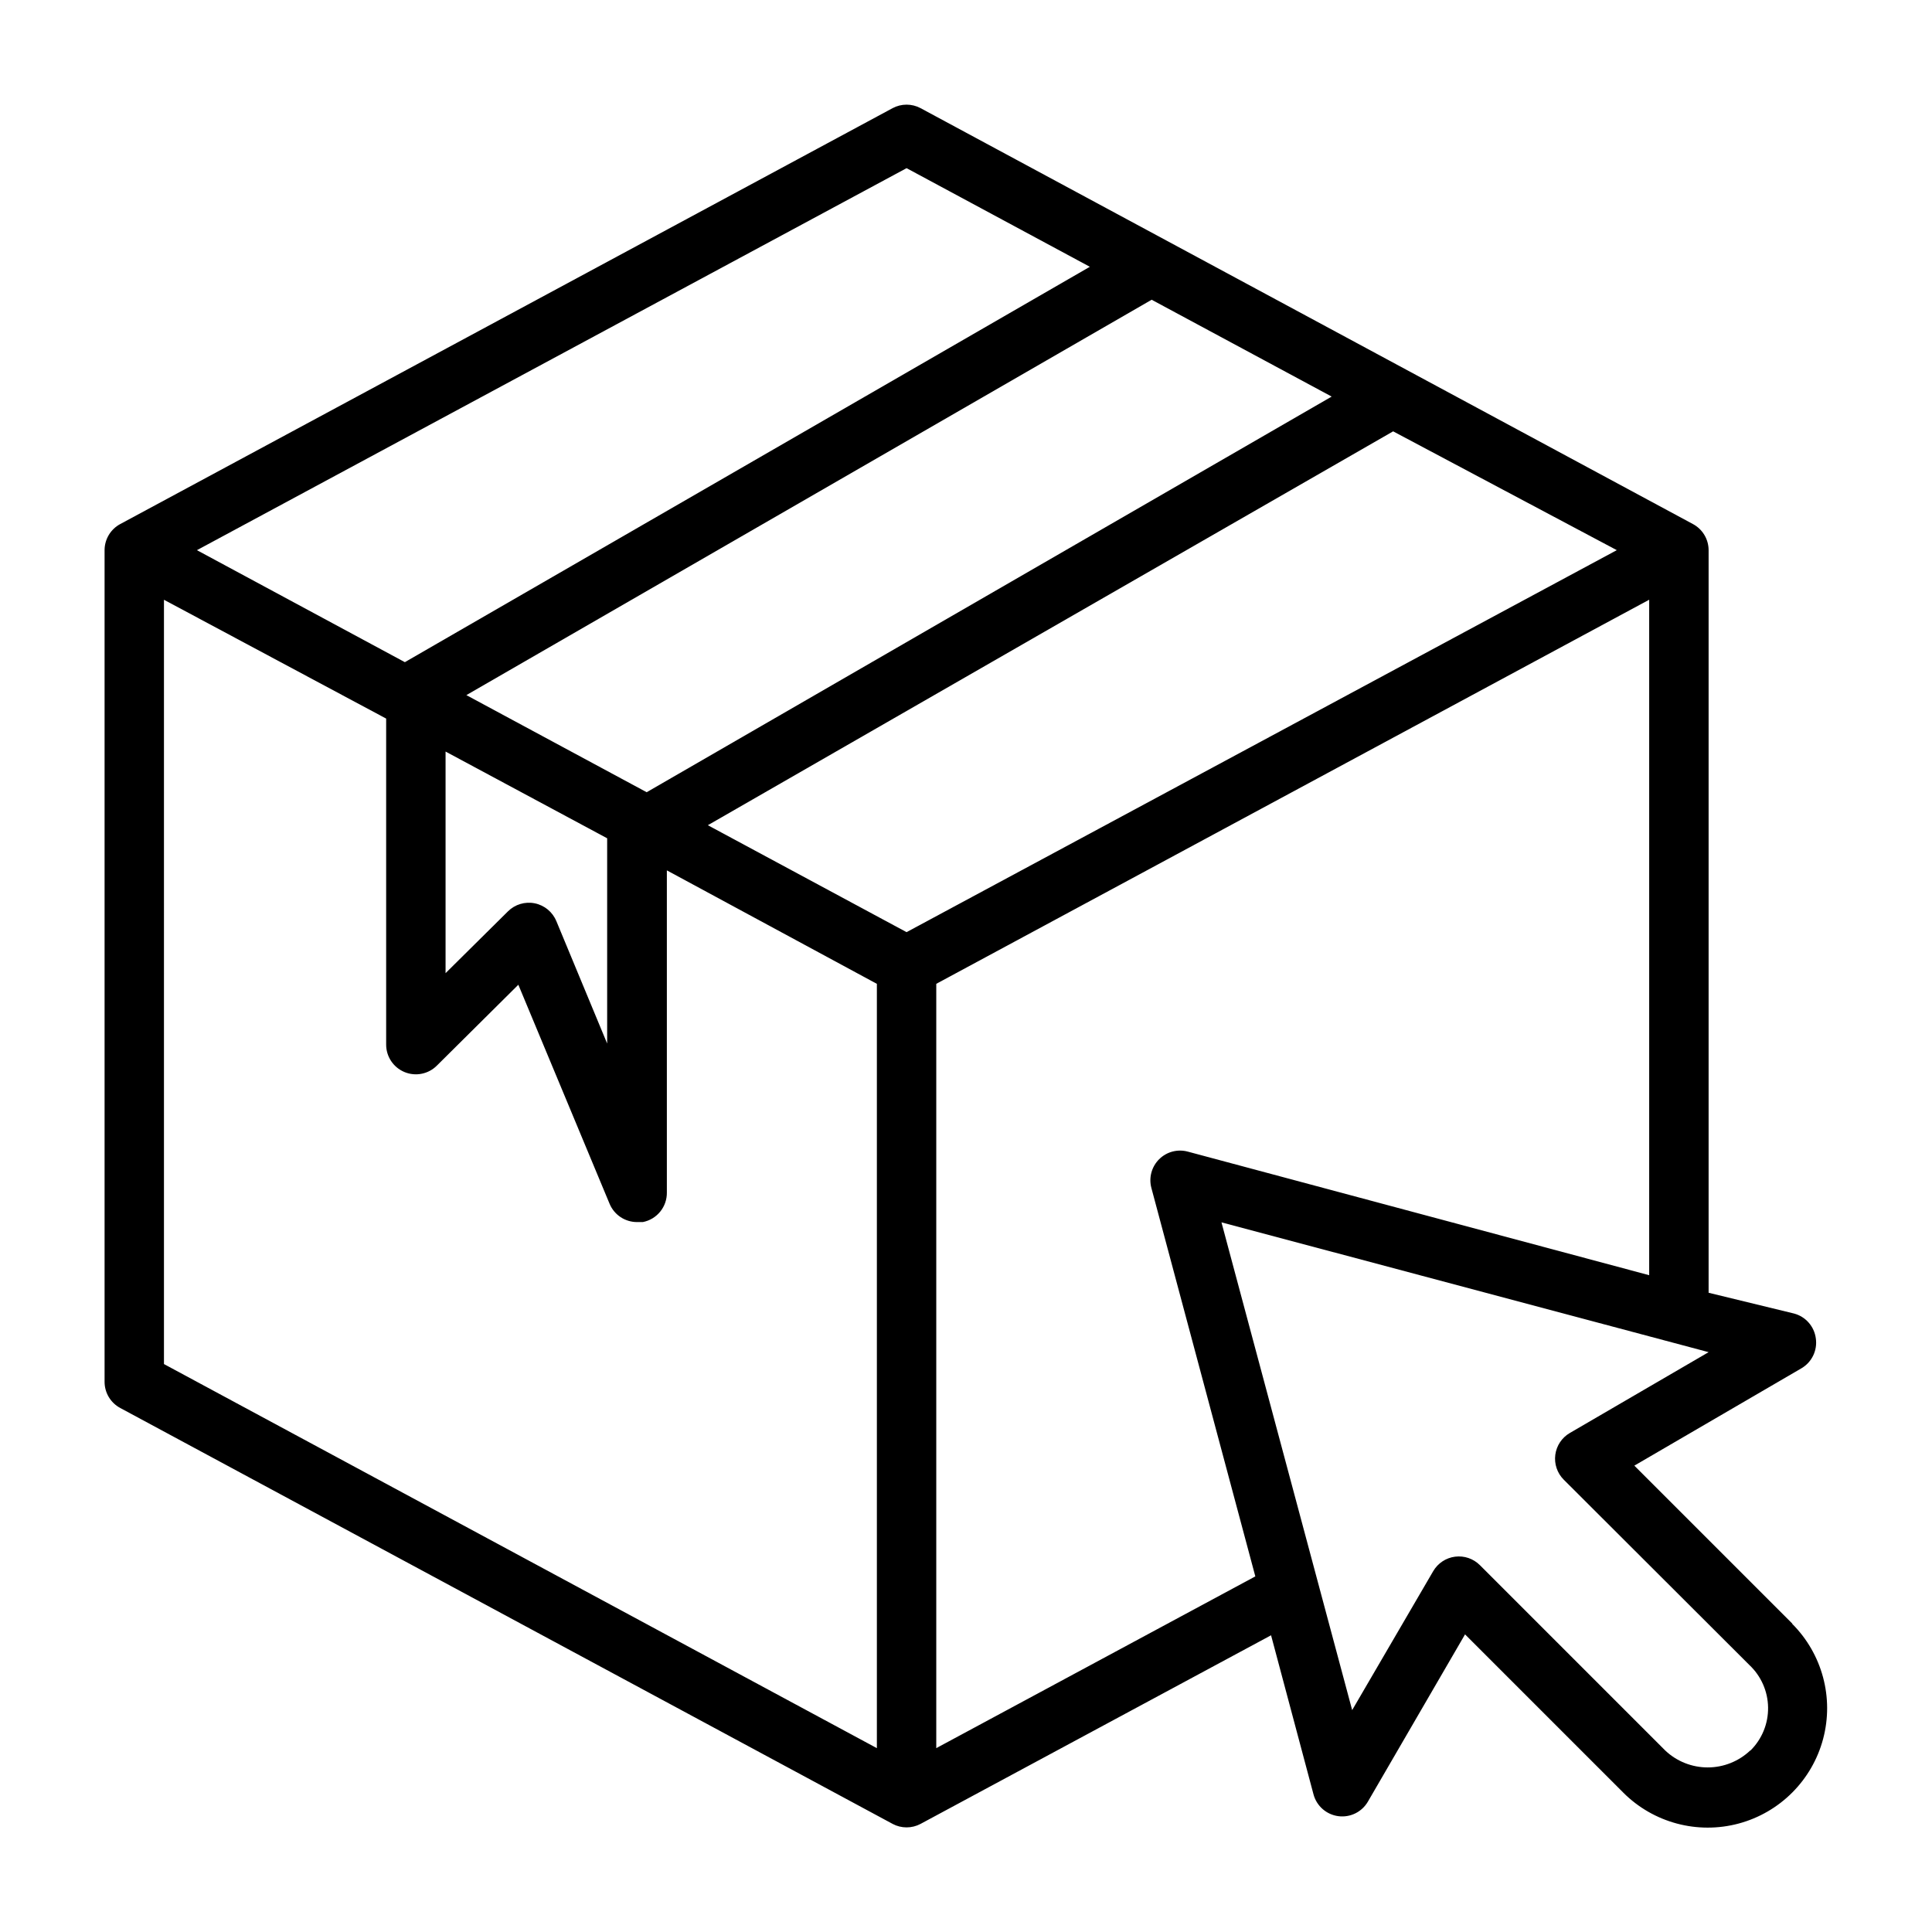
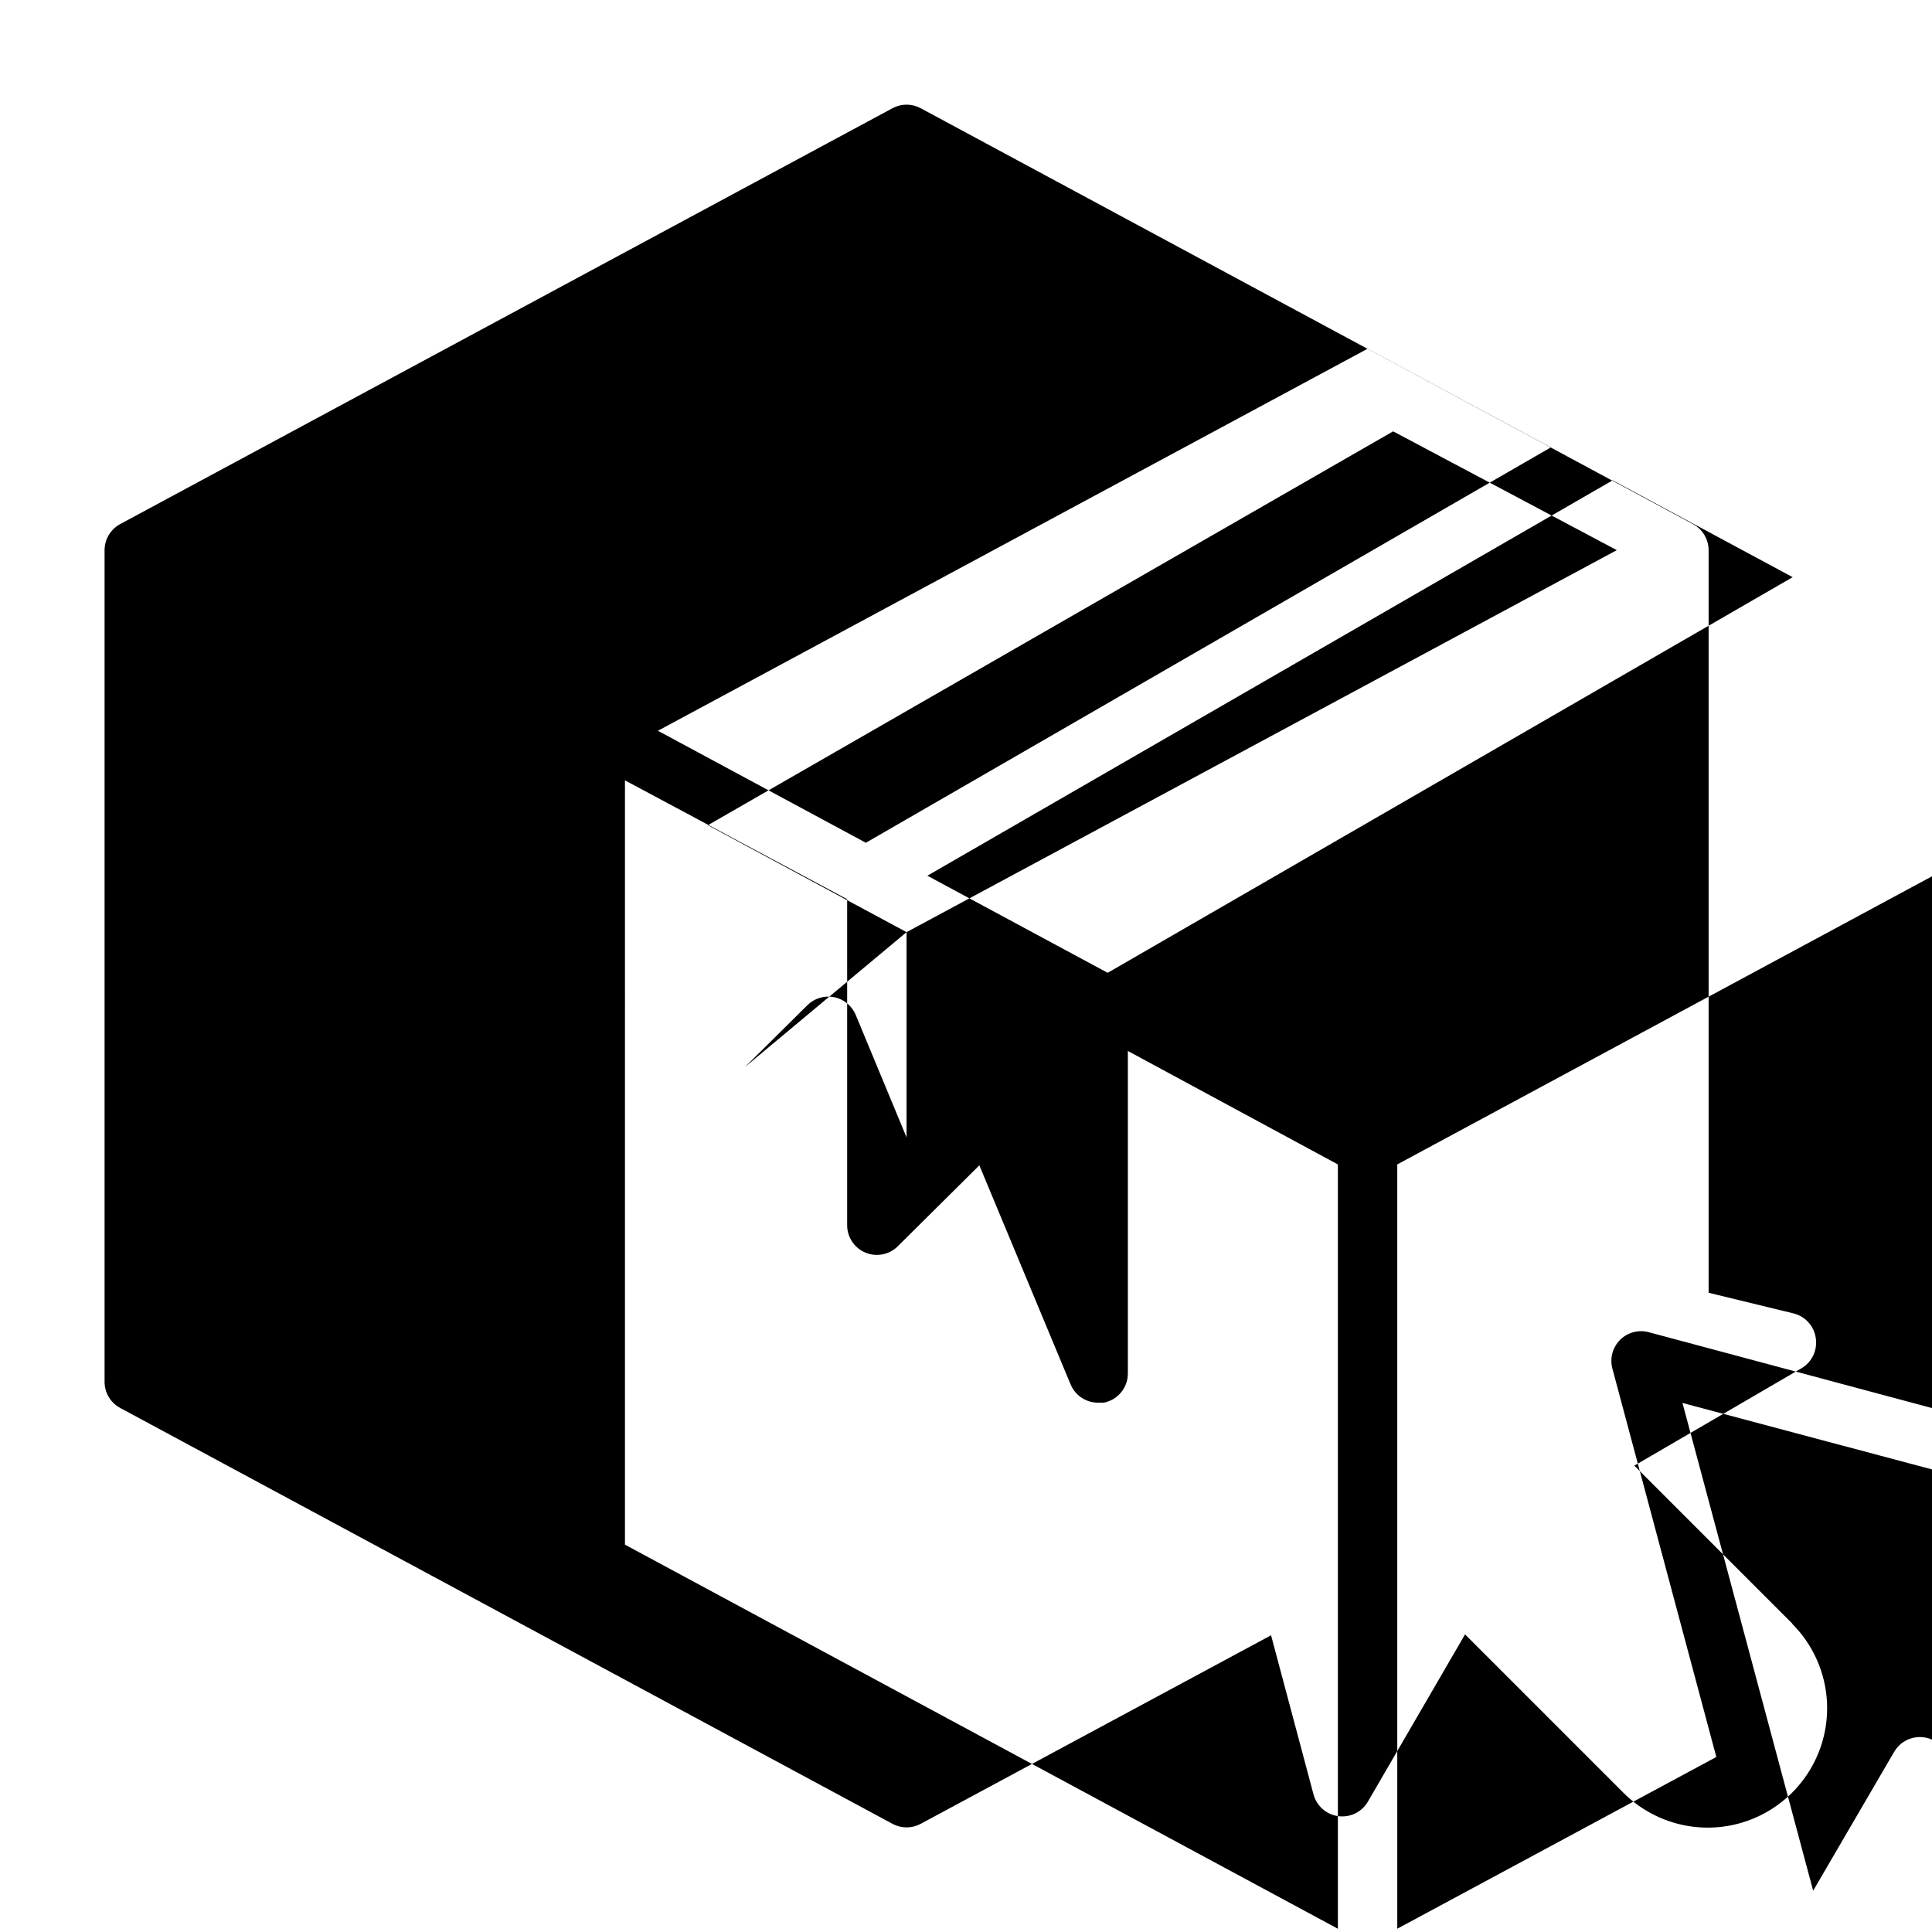
<svg xmlns="http://www.w3.org/2000/svg" fill="#000000" width="800px" height="800px" version="1.1" viewBox="144 144 512 512">
-   <path d="m619 574.29-41.883-41.879 44.32-25.82c2.734-1.621 4.223-4.727 3.781-7.871-0.402-3.168-2.668-5.777-5.75-6.613l-22.668-5.512v-196.8c-0.008-2.902-1.613-5.562-4.176-6.926l-204.67-110.21c-2.312-1.234-5.086-1.234-7.398 0l-204.67 110.21c-2.562 1.363-4.164 4.023-4.172 6.926v220.42c0.008 2.902 1.609 5.562 4.172 6.926l204.67 110.21v0.004c2.312 1.23 5.086 1.23 7.398 0l92.891-49.988 11.258 42.195c0.832 3.062 3.426 5.328 6.574 5.742 3.148 0.414 6.238-1.105 7.832-3.856l25.742-44.32 41.957 41.957v0.004c8 7.984 19.656 11.098 30.574 8.164 10.918-2.938 19.438-11.477 22.355-22.398s-0.215-22.57-8.219-30.559zm-234.75-183.26-52.664-28.34 181.61-104.38 59.273 31.488zm-122.17-47.859 42.824 22.984v54.395l-13.461-32.434-0.004 0.004c-0.996-2.434-3.141-4.207-5.719-4.731-2.578-0.52-5.246 0.277-7.109 2.133l-16.531 16.375zm5.512-14.957 181.61-104.78 47.703 25.664-181.53 104.85zm116.66-139.65 48.57 26.137-181.53 104.78-55.105-29.68zm-196.8 114.38 58.883 31.488v86.355c-0.02 3.199 1.898 6.09 4.856 7.316 2.953 1.227 6.356 0.543 8.605-1.727l21.57-21.41 24.168 58.016c1.219 2.965 4.113 4.894 7.32 4.879h1.496c3.754-0.727 6.445-4.047 6.375-7.871v-85.332l55.656 30.07v202.55l-188.93-101.79zm204.67 304.33v-202.55l188.93-101.79v179.01l-122.25-32.746c-2.711-0.742-5.617 0.023-7.613 2.004s-2.785 4.879-2.066 7.598l27.551 102.96zm215.7 0.629c-3.043 2.879-7.07 4.484-11.258 4.484s-8.215-1.605-11.258-4.484l-49.121-49.121c-1.723-1.727-4.148-2.555-6.566-2.246-2.418 0.305-4.559 1.719-5.793 3.82l-21.488 36.84-34.637-129.26 129.1 34.402-36.762 21.41h-0.004c-2.113 1.223-3.539 3.356-3.863 5.773s0.492 4.852 2.211 6.586l49.199 49.121c3.121 2.926 4.918 6.992 4.977 11.27 0.062 4.277-1.621 8.391-4.66 11.402z" />
+   <path d="m619 574.29-41.883-41.879 44.32-25.82c2.734-1.621 4.223-4.727 3.781-7.871-0.402-3.168-2.668-5.777-5.75-6.613l-22.668-5.512v-196.8c-0.008-2.902-1.613-5.562-4.176-6.926l-204.67-110.21c-2.312-1.234-5.086-1.234-7.398 0l-204.67 110.21c-2.562 1.363-4.164 4.023-4.172 6.926v220.42c0.008 2.902 1.609 5.562 4.172 6.926l204.67 110.21v0.004c2.312 1.23 5.086 1.23 7.398 0l92.891-49.988 11.258 42.195c0.832 3.062 3.426 5.328 6.574 5.742 3.148 0.414 6.238-1.105 7.832-3.856l25.742-44.32 41.957 41.957v0.004c8 7.984 19.656 11.098 30.574 8.164 10.918-2.938 19.438-11.477 22.355-22.398s-0.215-22.57-8.219-30.559zm-234.75-183.26-52.664-28.34 181.61-104.38 59.273 31.488zv54.395l-13.461-32.434-0.004 0.004c-0.996-2.434-3.141-4.207-5.719-4.731-2.578-0.52-5.246 0.277-7.109 2.133l-16.531 16.375zm5.512-14.957 181.61-104.78 47.703 25.664-181.53 104.85zm116.66-139.65 48.57 26.137-181.53 104.78-55.105-29.68zm-196.8 114.38 58.883 31.488v86.355c-0.02 3.199 1.898 6.09 4.856 7.316 2.953 1.227 6.356 0.543 8.605-1.727l21.57-21.41 24.168 58.016c1.219 2.965 4.113 4.894 7.32 4.879h1.496c3.754-0.727 6.445-4.047 6.375-7.871v-85.332l55.656 30.07v202.55l-188.93-101.79zm204.67 304.33v-202.55l188.93-101.79v179.01l-122.25-32.746c-2.711-0.742-5.617 0.023-7.613 2.004s-2.785 4.879-2.066 7.598l27.551 102.96zm215.7 0.629c-3.043 2.879-7.07 4.484-11.258 4.484s-8.215-1.605-11.258-4.484l-49.121-49.121c-1.723-1.727-4.148-2.555-6.566-2.246-2.418 0.305-4.559 1.719-5.793 3.82l-21.488 36.84-34.637-129.26 129.1 34.402-36.762 21.41h-0.004c-2.113 1.223-3.539 3.356-3.863 5.773s0.492 4.852 2.211 6.586l49.199 49.121c3.121 2.926 4.918 6.992 4.977 11.27 0.062 4.277-1.621 8.391-4.66 11.402z" />
</svg>